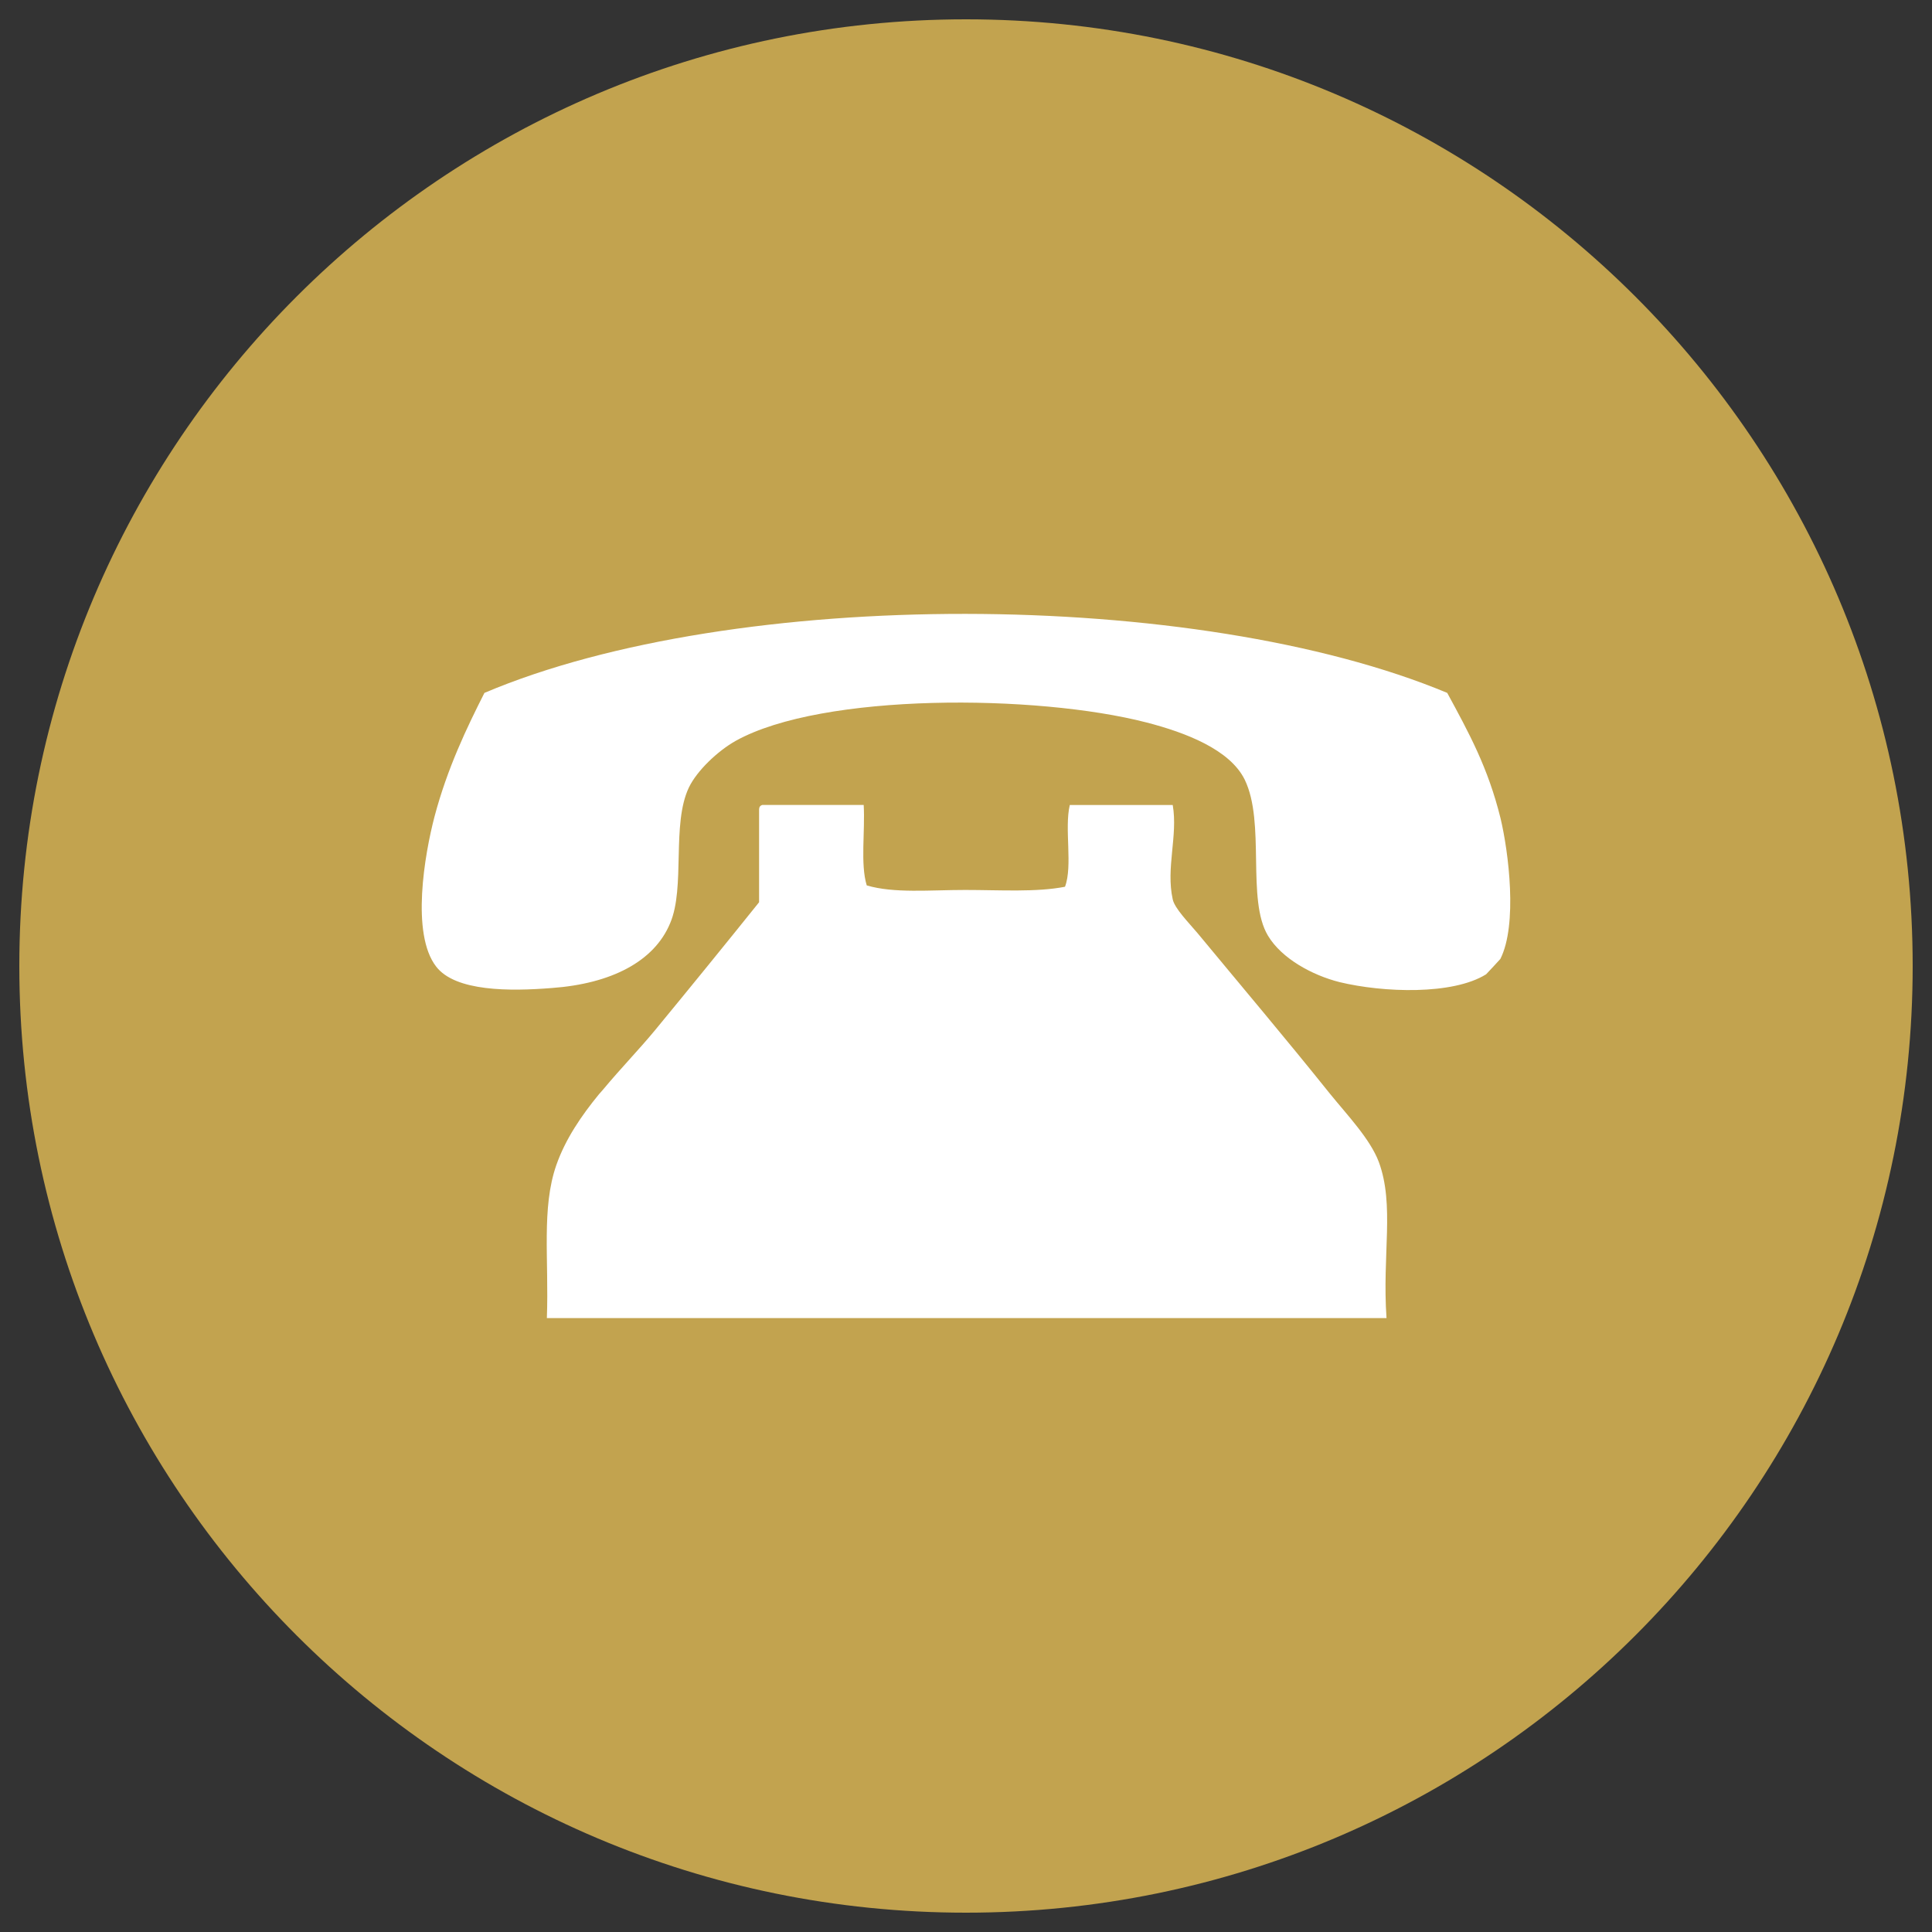
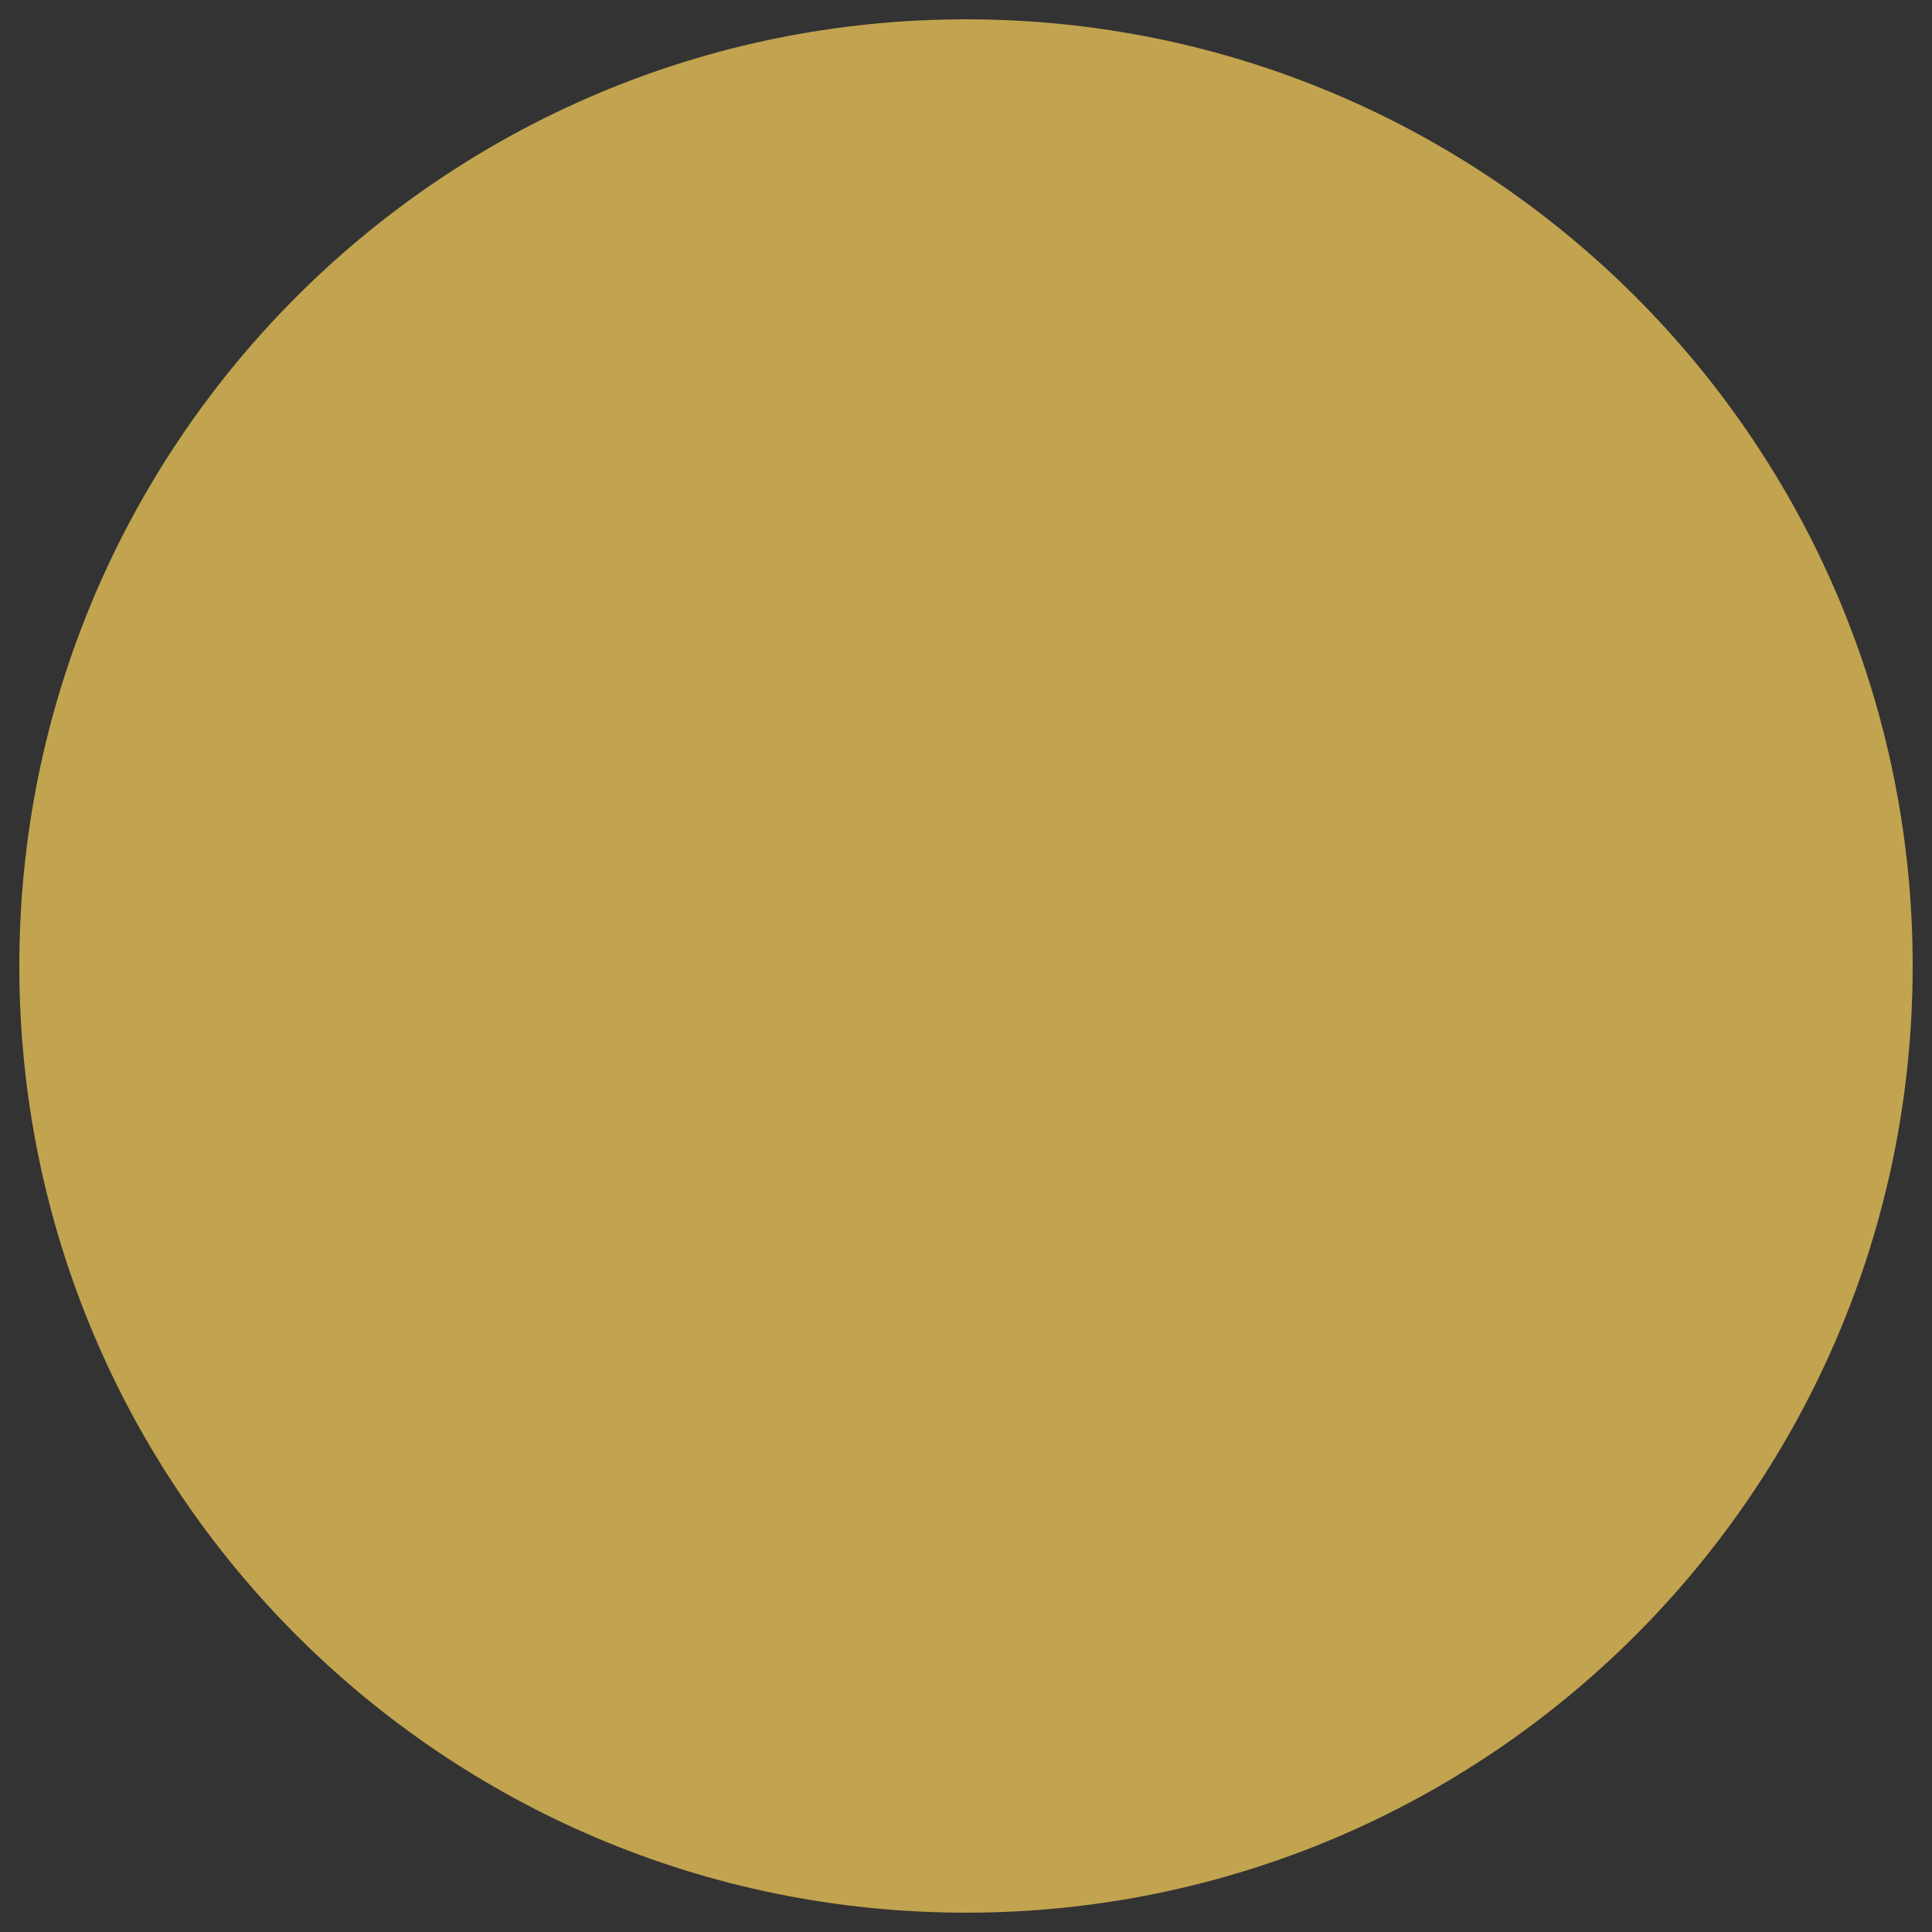
<svg xmlns="http://www.w3.org/2000/svg" version="1.1" x="0px" y="0px" width="50px" height="50px" viewBox="-0.5 -0.5 50 50" overflow="visible" enable-background="new -0.5 -0.5 50 50" xml:space="preserve">
  <rect x="-0.5" y="-0.5" width="50" height="50" fill="#333333" stroke="none" />
  <defs>
</defs>
  <path fill="#C2A34F" d="M24.5,49C38.031,49,49,38.031,49,24.5S38.031,0,24.5,0C10.969,0,0,10.969,0,24.5S10.969,49,24.5,49" />
-   <path fill="#FFFFFF" d="M38.334,20.678c-0.325-1.316-0.82-2.214-1.38-3.246c-6.485-2.705-18.439-2.748-24.917,0  c-0.453,0.896-0.958,1.941-1.292,3.203c-0.257,0.981-0.613,3.033,0.042,3.879c0.497,0.651,1.919,0.642,2.99,0.556  c1.53-0.11,2.653-0.68,3.067-1.679c0.397-0.931,0.031-2.56,0.485-3.512c0.208-0.432,0.74-0.941,1.213-1.207  c2.245-1.247,7.783-1.207,10.623-0.476c1.023,0.263,2.163,0.703,2.547,1.479c0.545,1.115,0.041,3.113,0.604,4.042  c0.352,0.588,1.139,1.021,1.855,1.201c1.129,0.272,2.924,0.337,3.789-0.203c0.129-0.133,0.253-0.272,0.369-0.397  C38.779,23.428,38.542,21.548,38.334,20.678" />
-   <path fill="#FFFFFF" d="M35.383,33.612c-0.115-1.645,0.213-2.918-0.199-4.04c-0.224-0.594-0.809-1.205-1.258-1.758  c-1.193-1.488-2.223-2.701-3.43-4.16c-0.234-0.278-0.596-0.644-0.646-0.879c-0.181-0.815,0.138-1.646,0-2.442h-2.664  c-0.144,0.613,0.08,1.576-0.124,2.116c-0.745,0.146-1.69,0.083-2.583,0.083c-0.915,0-1.841,0.092-2.548-0.118  c-0.169-0.554-0.039-1.403-0.079-2.082H19.23c-0.058,0.016-0.085,0.055-0.085,0.121v2.397c-0.877,1.093-1.763,2.182-2.704,3.325  c-0.408,0.492-0.883,0.982-1.325,1.513c-0.036,0.045-0.081,0.09-0.116,0.132c-0.457,0.559-0.865,1.156-1.102,1.831  c-0.389,1.115-0.19,2.437-0.245,3.961H35.383z" />
</svg>